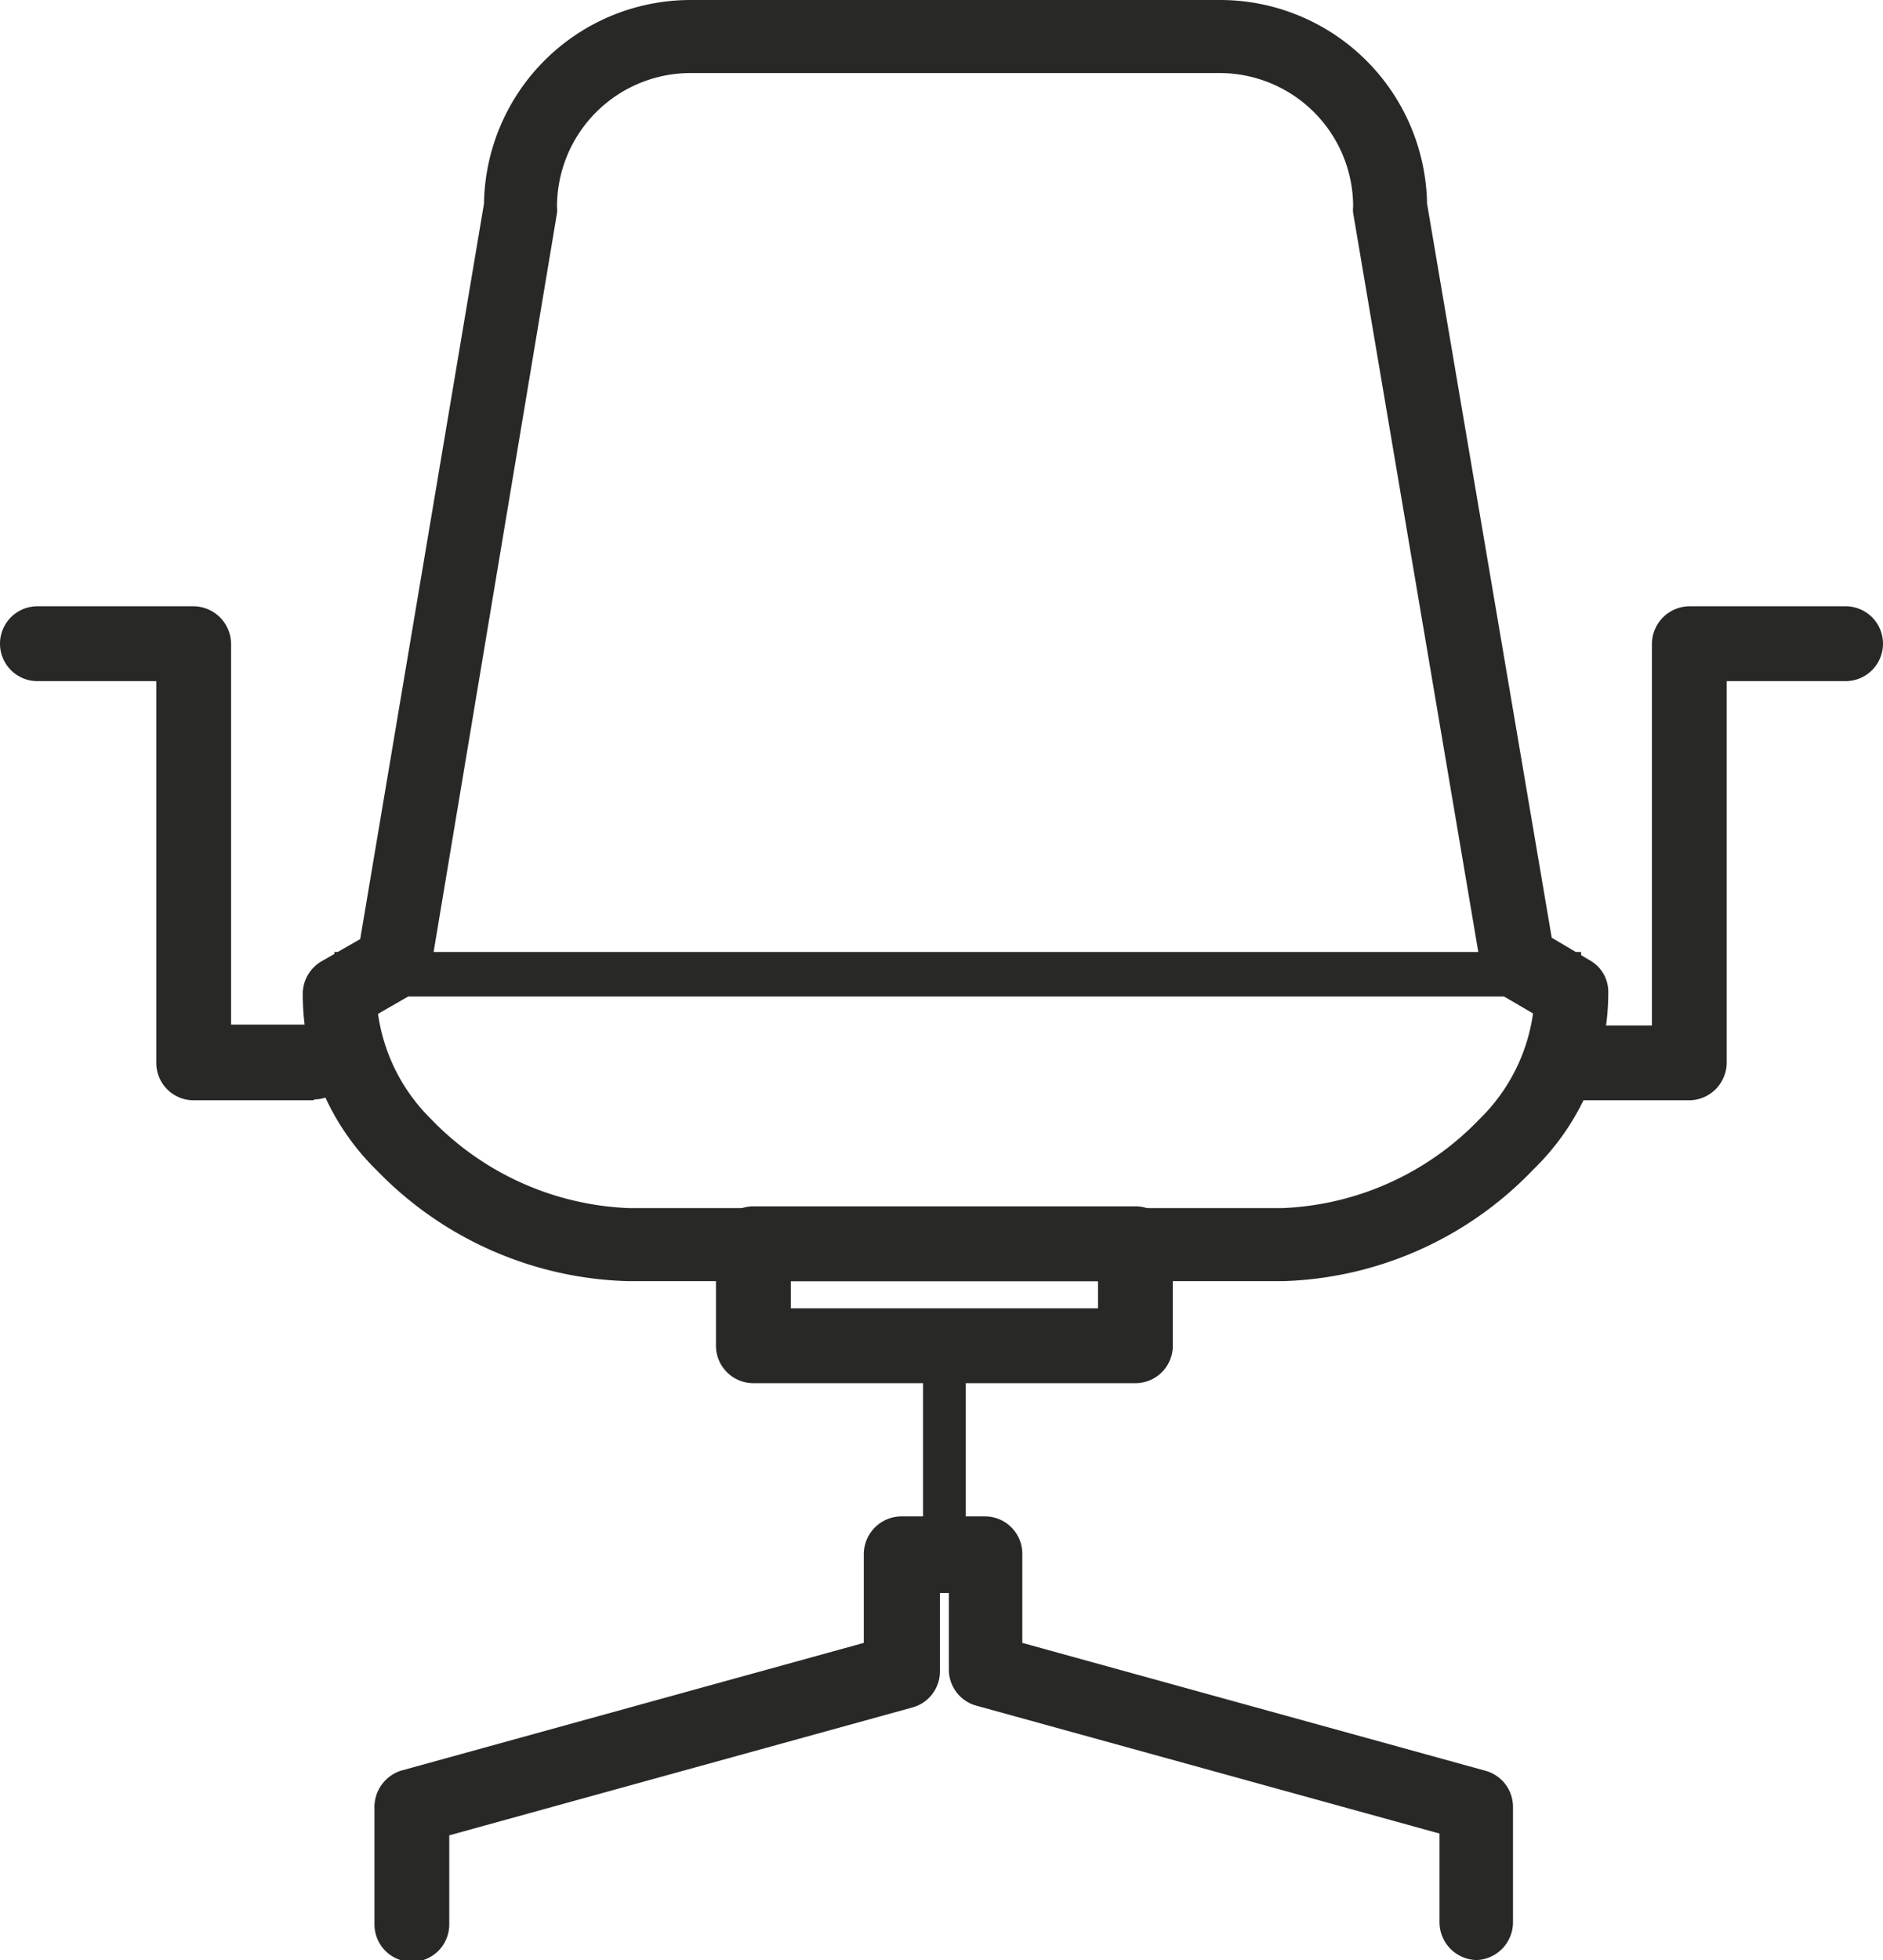
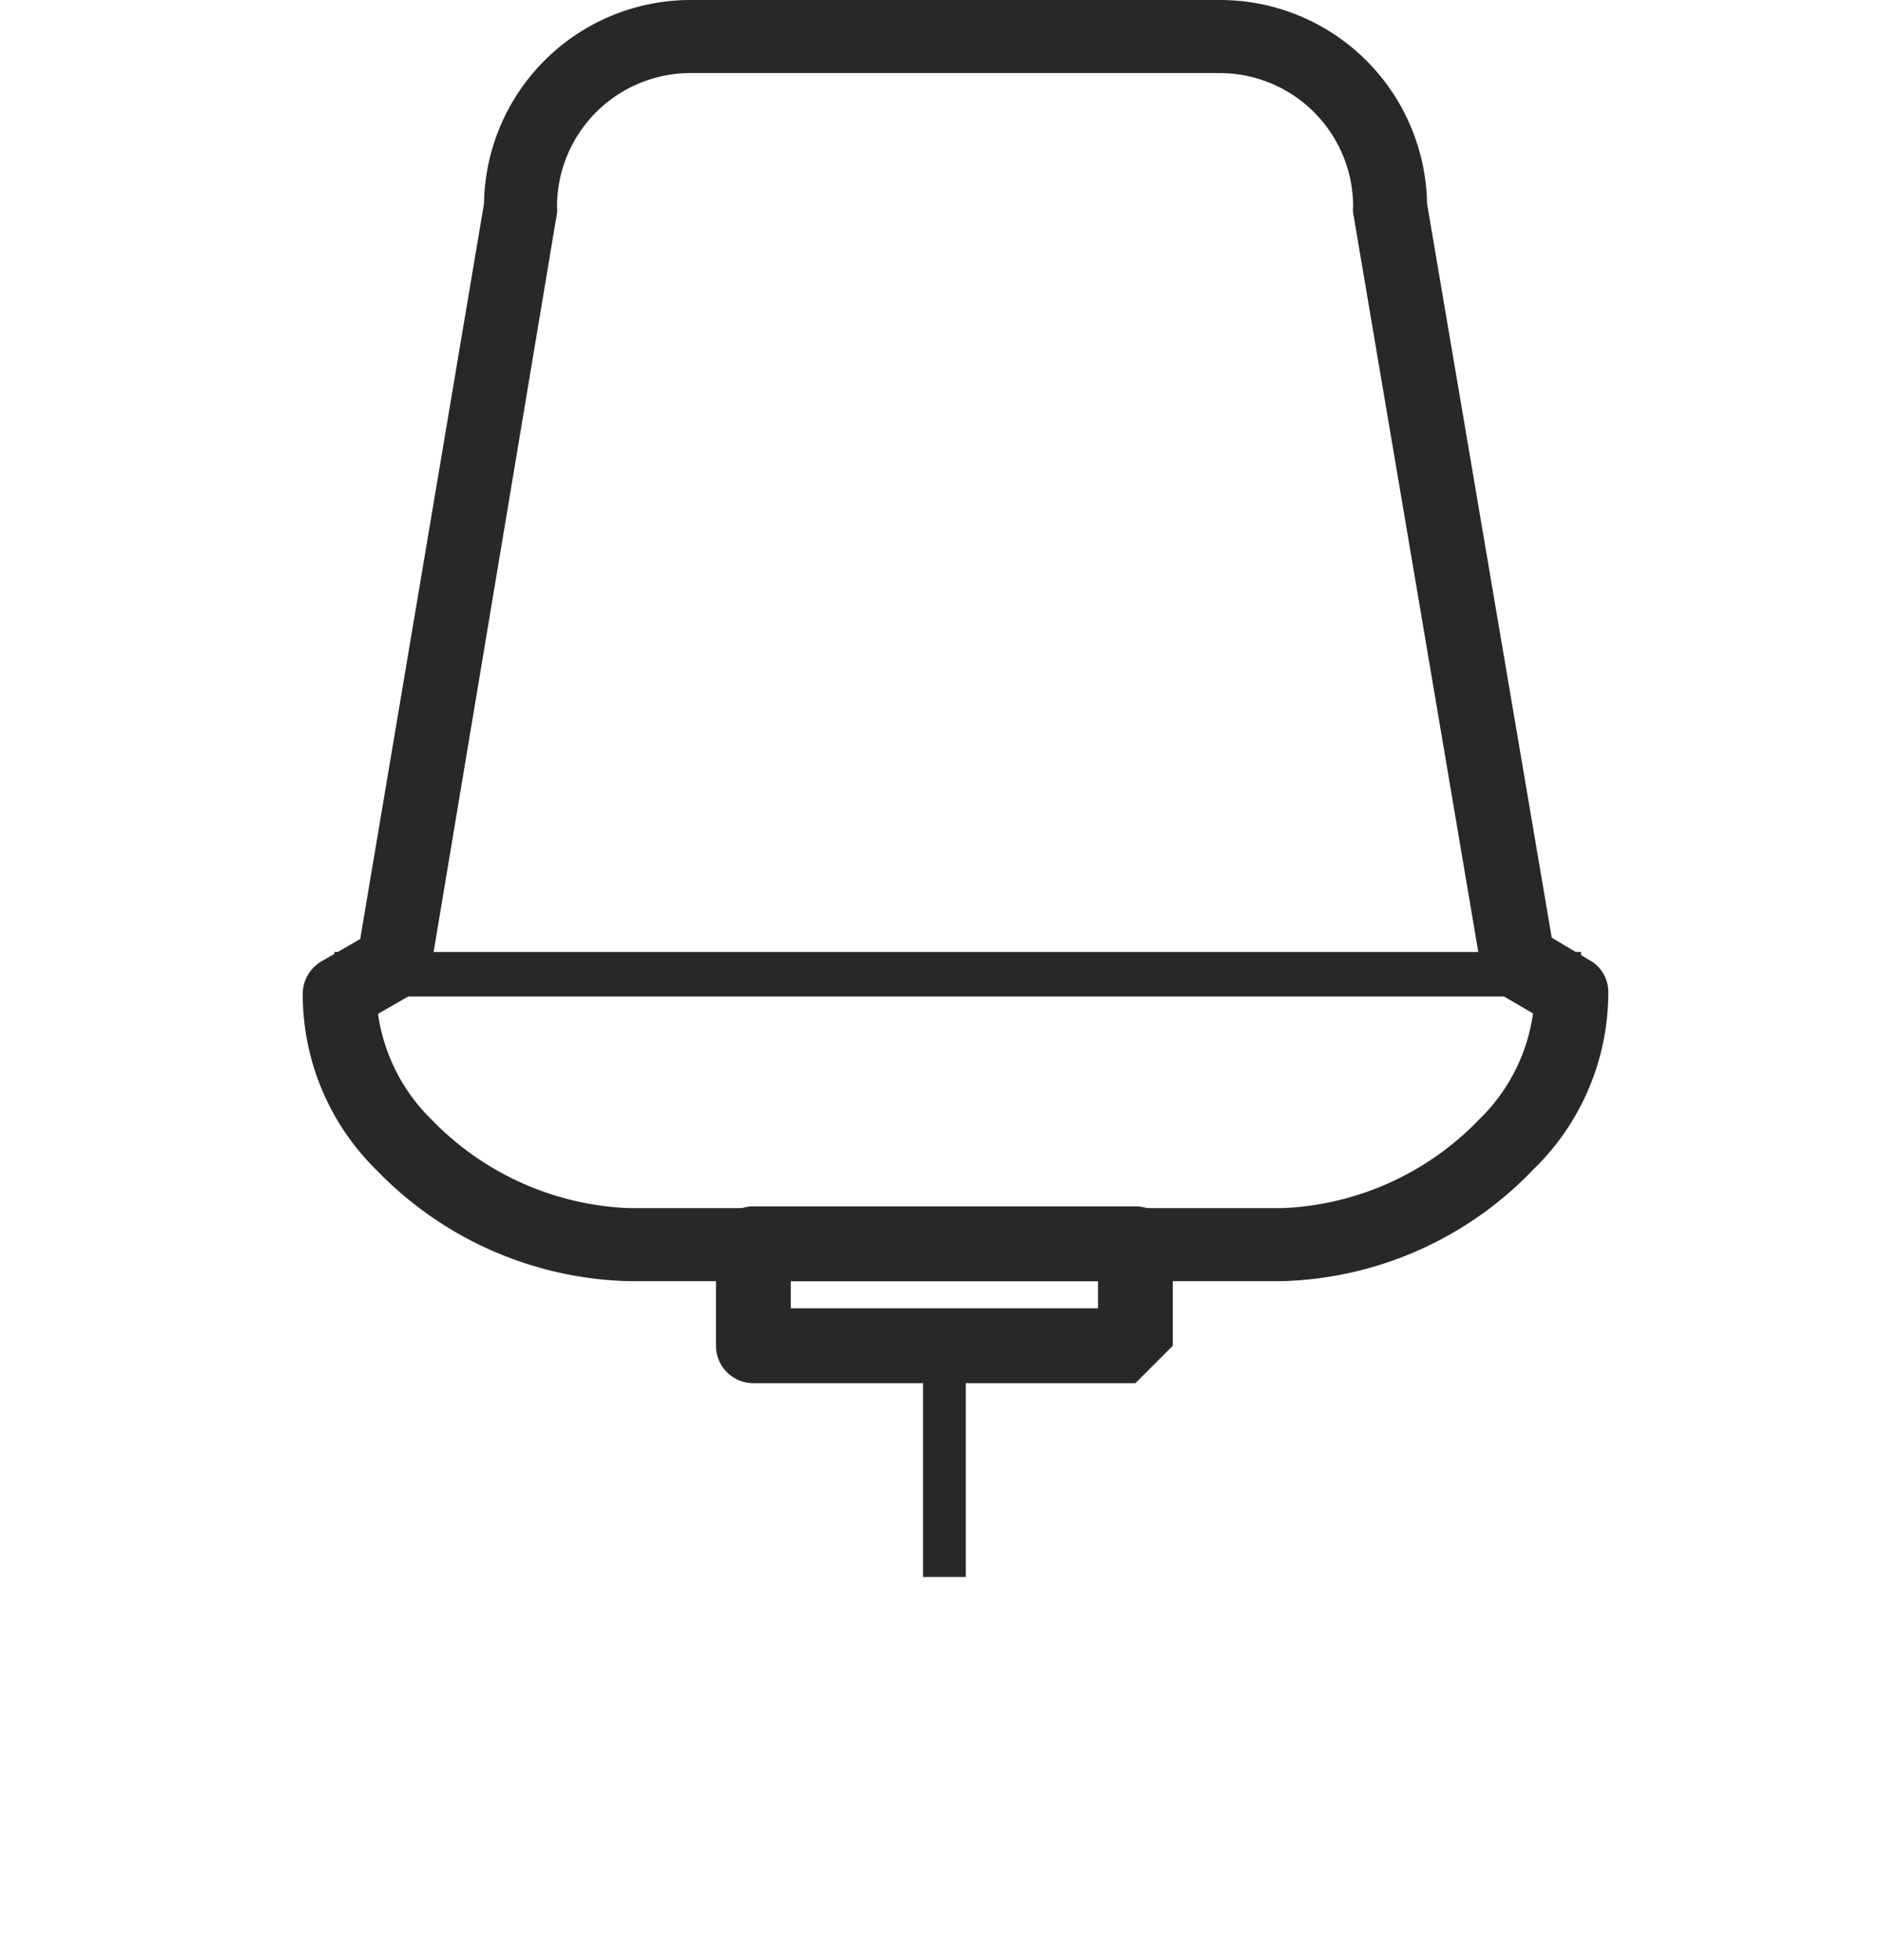
<svg xmlns="http://www.w3.org/2000/svg" viewBox="0 0 42.29 44">
  <defs>
    <style>.cls-1{fill:#282826;}</style>
  </defs>
  <title>Fichier 3</title>
  <g id="Calque_2" data-name="Calque 2">
    <g id="Layer_1" data-name="Layer 1">
      <path class="cls-1" d="M28.79,28.76H14.13a8.15,8.15,0,0,1-5.66-2.48,5.52,5.52,0,0,1-1.67-4,.85.85,0,0,1,.42-.7l.87-.5L10.87,4.57A4.64,4.64,0,0,1,15.51,0h11.9a4.65,4.65,0,0,1,4.64,4.57l2.8,16.48.86.51a.81.81,0,0,1,.41.69,5.53,5.53,0,0,1-1.68,4A8.11,8.11,0,0,1,28.79,28.76Zm-20.3-6a4.12,4.12,0,0,0,1.19,2.36,6.52,6.52,0,0,0,4.45,2H28.79a6.49,6.49,0,0,0,4.44-2,4.1,4.1,0,0,0,1.2-2.37l-.77-.45a.83.83,0,0,1-.4-.58L30.39,4.78a.59.59,0,0,1,0-.14,3,3,0,0,0-3-3H15.51a3,3,0,0,0-3,3,.61.61,0,0,1,0,.14L9.68,21.72a.86.86,0,0,1-.41.59Z" />
-       <path class="cls-1" d="M25.5,31.05H16.92a.84.84,0,0,1-.84-.84V27.92a.84.84,0,0,1,.84-.84H25.5a.84.84,0,0,1,.84.84v2.29A.84.84,0,0,1,25.5,31.05Zm-7.74-1.68h6.9v-.61h-6.9Z" />
+       <path class="cls-1" d="M25.5,31.05H16.92a.84.84,0,0,1-.84-.84V27.92a.84.84,0,0,1,.84-.84H25.5a.84.84,0,0,1,.84.84v2.29Zm-7.74-1.68h6.9v-.61h-6.9Z" />
      <rect class="cls-1" x="20.73" y="30.21" width="0.96" height="5.19" />
      <rect class="cls-1" x="7.51" y="21.37" width="28" height="1" />
-       <path class="cls-1" d="M37.94,24.7H35.23a.84.84,0,0,1,0-1.68H37.1V14.45a.85.85,0,0,1,.84-.84h3.51a.84.84,0,1,1,0,1.68H38.78v8.57A.85.85,0,0,1,37.94,24.7Z" />
-       <path class="cls-1" d="M7.05,24.7H4.35a.84.84,0,0,1-.84-.84V15.29H.84a.84.84,0,0,1,0-1.68H4.35a.85.85,0,0,1,.84.84V23H7.05a.84.84,0,0,1,0,1.68Z" />
-       <path class="cls-1" d="M33.17,44a.85.85,0,0,1-.84-.84v-2l-10.4-2.87a.84.84,0,0,1-.62-.81V35.76h-.2v1.76a.84.84,0,0,1-.62.81L10.09,41.2v2a.84.84,0,1,1-1.68,0v-2.6A.86.86,0,0,1,9,39.75l10.4-2.87v-2a.85.85,0,0,1,.84-.84h1.88a.84.84,0,0,1,.84.84v2l10.4,2.87a.84.84,0,0,1,.62.81v2.6A.85.85,0,0,1,33.17,44Z" />
    </g>
  </g>
</svg>